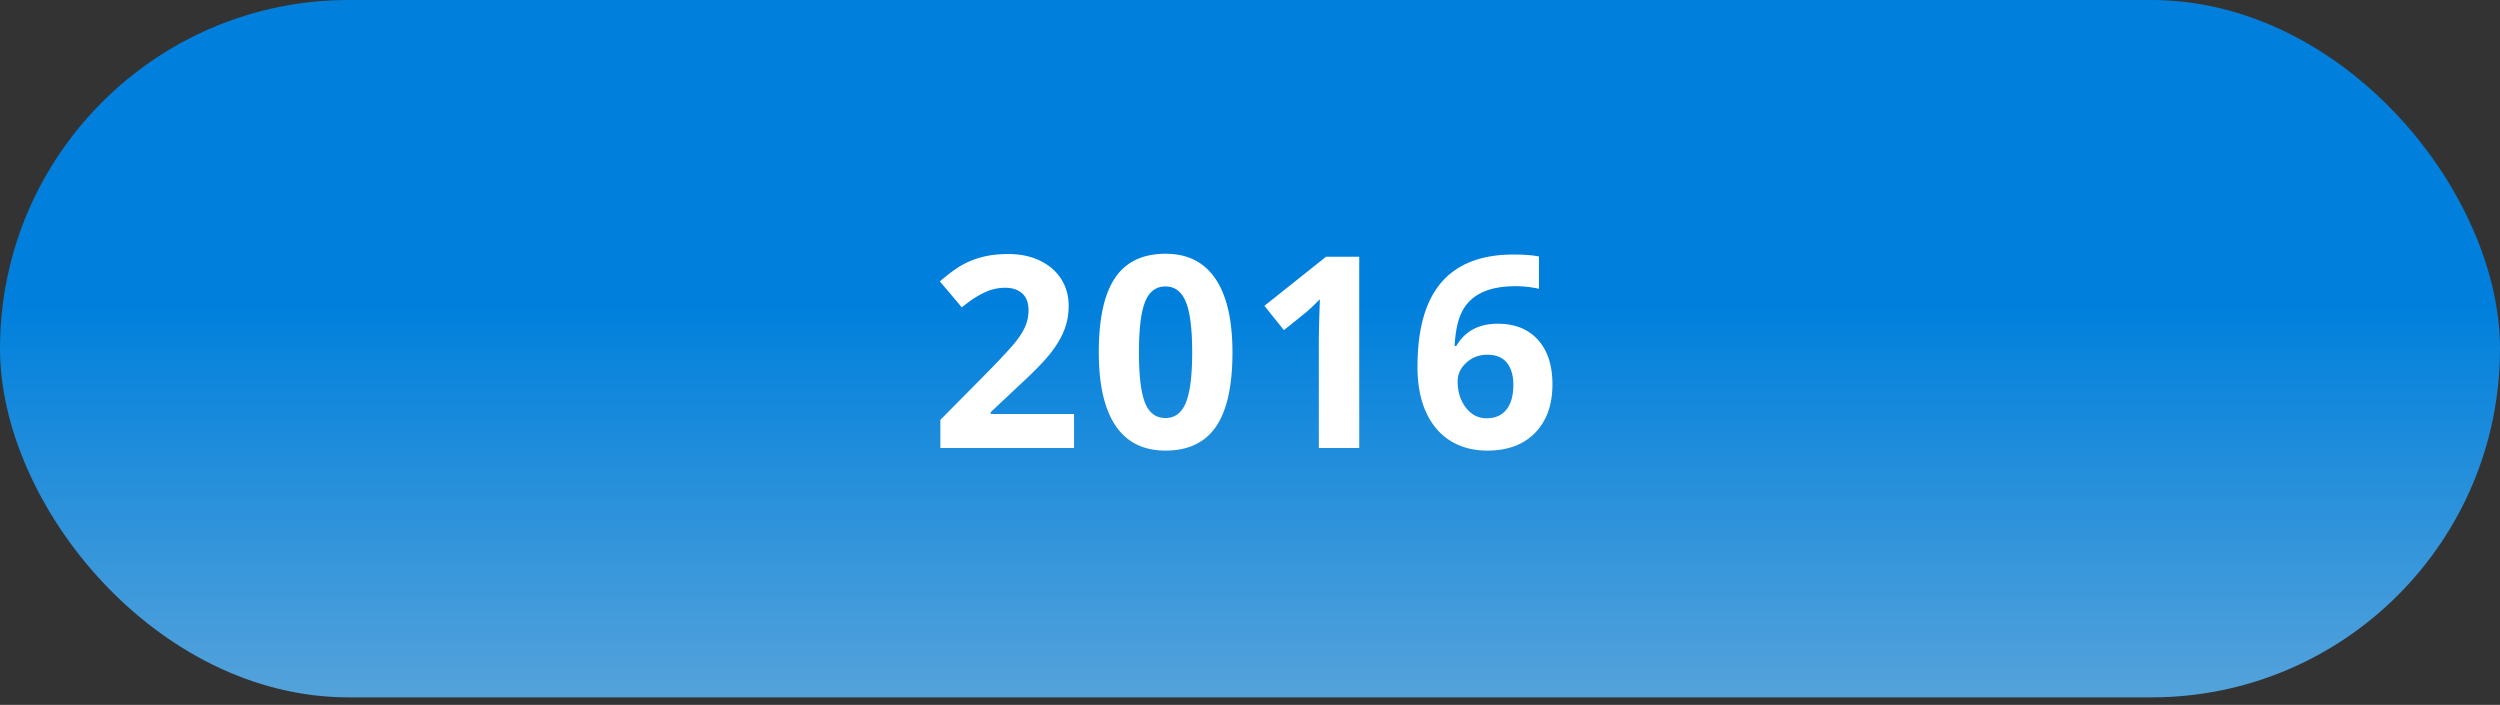
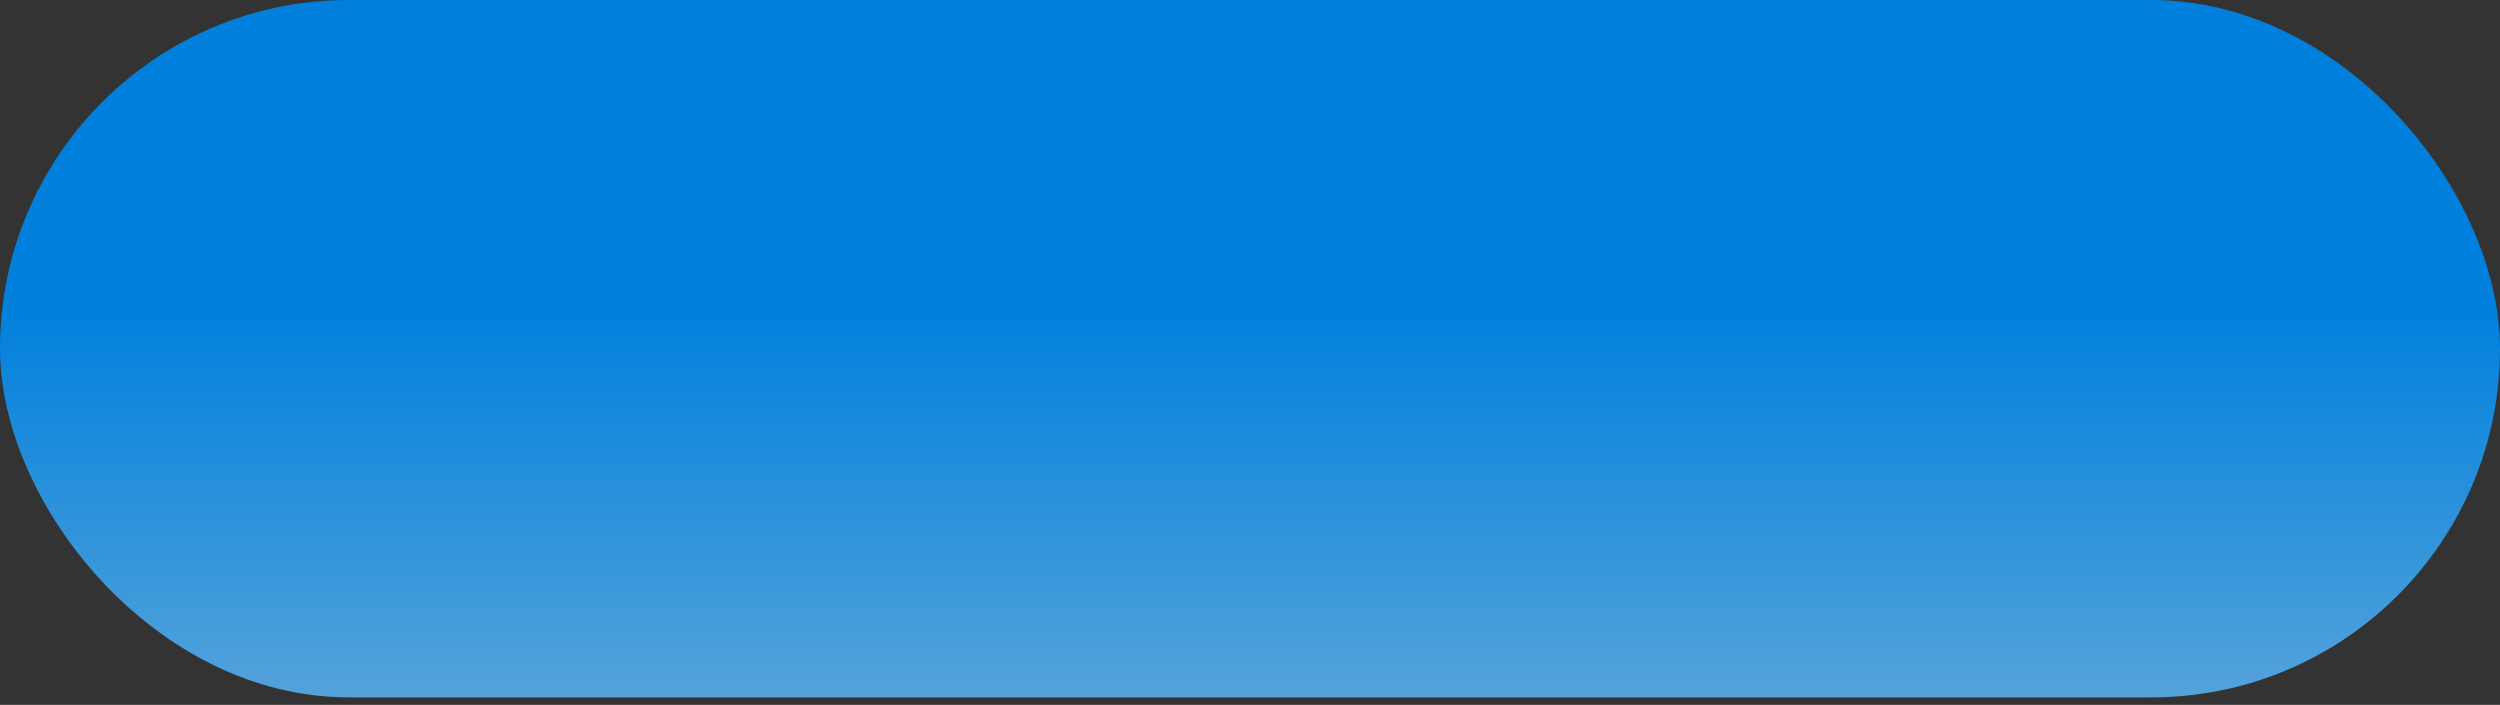
<svg xmlns="http://www.w3.org/2000/svg" width="266" height="75">
  <rect width="100%" height="100%" fill="#333333" stroke="none" />
  <defs>
    <linearGradient x1="50%" y1="43.983%" x2="50%" y2="187.812%" id="a">
      <stop stop-color="#0080DC" offset="0%" />
      <stop stop-color="#D8D8D8" offset="100%" />
    </linearGradient>
  </defs>
  <g fill="none" fill-rule="evenodd">
    <rect width="266" height="74.2" rx="37.1" fill="url(#a)" fill-rule="nonzero" />
-     <path d="M114.278 47.665h-14.222v-2.992l5.107-5.163c1.512-1.549 2.5-2.623 2.964-3.221.464-.598.798-1.153 1.002-1.663.204-.51.306-1.04.306-1.586 0-.817-.225-1.425-.675-1.823-.45-.4-1.05-.599-1.802-.599-.789 0-1.554.181-2.296.543-.742.362-1.517.877-2.324 1.545L100 29.936c1.002-.853 1.832-1.456 2.491-1.809a9.144 9.144 0 012.157-.814c.78-.19 1.651-.285 2.616-.285 1.271 0 2.394.232 3.368.696.974.464 1.73 1.113 2.268 1.948.538.835.807 1.79.807 2.867 0 .937-.164 1.816-.494 2.637-.33.82-.84 1.663-1.53 2.525-.692.863-1.91 2.092-3.653 3.688l-2.617 2.463v.195h8.865v3.618zm16.856-10.172c0 3.553-.582 6.183-1.746 7.89-1.164 1.707-2.957 2.56-5.379 2.56-2.347 0-4.116-.88-5.309-2.643-1.192-1.763-1.788-4.365-1.788-7.807 0-3.59.58-6.237 1.74-7.94 1.16-1.702 2.945-2.553 5.357-2.553 2.348 0 4.122.89 5.323 2.672 1.202 1.781 1.802 4.388 1.802 7.82zm-9.95 0c0 2.495.216 4.283.647 5.364.432 1.081 1.158 1.622 2.178 1.622 1.002 0 1.726-.548 2.171-1.643.446-1.094.668-2.876.668-5.343 0-2.496-.225-4.289-.675-5.379-.45-1.09-1.171-1.635-2.164-1.635-1.01 0-1.735.545-2.17 1.635-.437 1.09-.655 2.883-.655 5.379zm23.44 10.172h-4.3V35.892l.04-1.934.07-2.115c-.714.714-1.21 1.183-1.489 1.405l-2.337 1.879-2.074-2.588 6.554-5.219h3.535v20.345zm6.196-8.642c0-4.026.851-7.023 2.554-8.99 1.702-1.966 4.25-2.95 7.646-2.95 1.16 0 2.07.07 2.728.21v3.436a11.145 11.145 0 00-2.45-.278c-1.474 0-2.678.223-3.61.668-.933.445-1.631 1.104-2.095 1.976-.464.872-.737 2.11-.82 3.716h.18c.918-1.577 2.389-2.366 4.411-2.366 1.819 0 3.243.57 4.273 1.712 1.03 1.14 1.544 2.718 1.544 4.731 0 2.171-.612 3.89-1.837 5.156-1.224 1.266-2.922 1.9-5.093 1.9-1.503 0-2.813-.348-3.931-1.044-1.118-.696-1.98-1.712-2.589-3.048-.607-1.336-.911-2.945-.911-4.829zm7.348 5.483c.918 0 1.623-.308 2.115-.925.492-.617.737-1.496.737-2.637 0-.993-.23-1.774-.688-2.345-.46-.57-1.153-.856-2.08-.856-.873 0-1.617.283-2.234.849-.617.566-.926 1.225-.926 1.976 0 1.104.29 2.036.87 2.797.58.761 1.315 1.141 2.206 1.141z" fill="#FFF" />
  </g>
</svg>